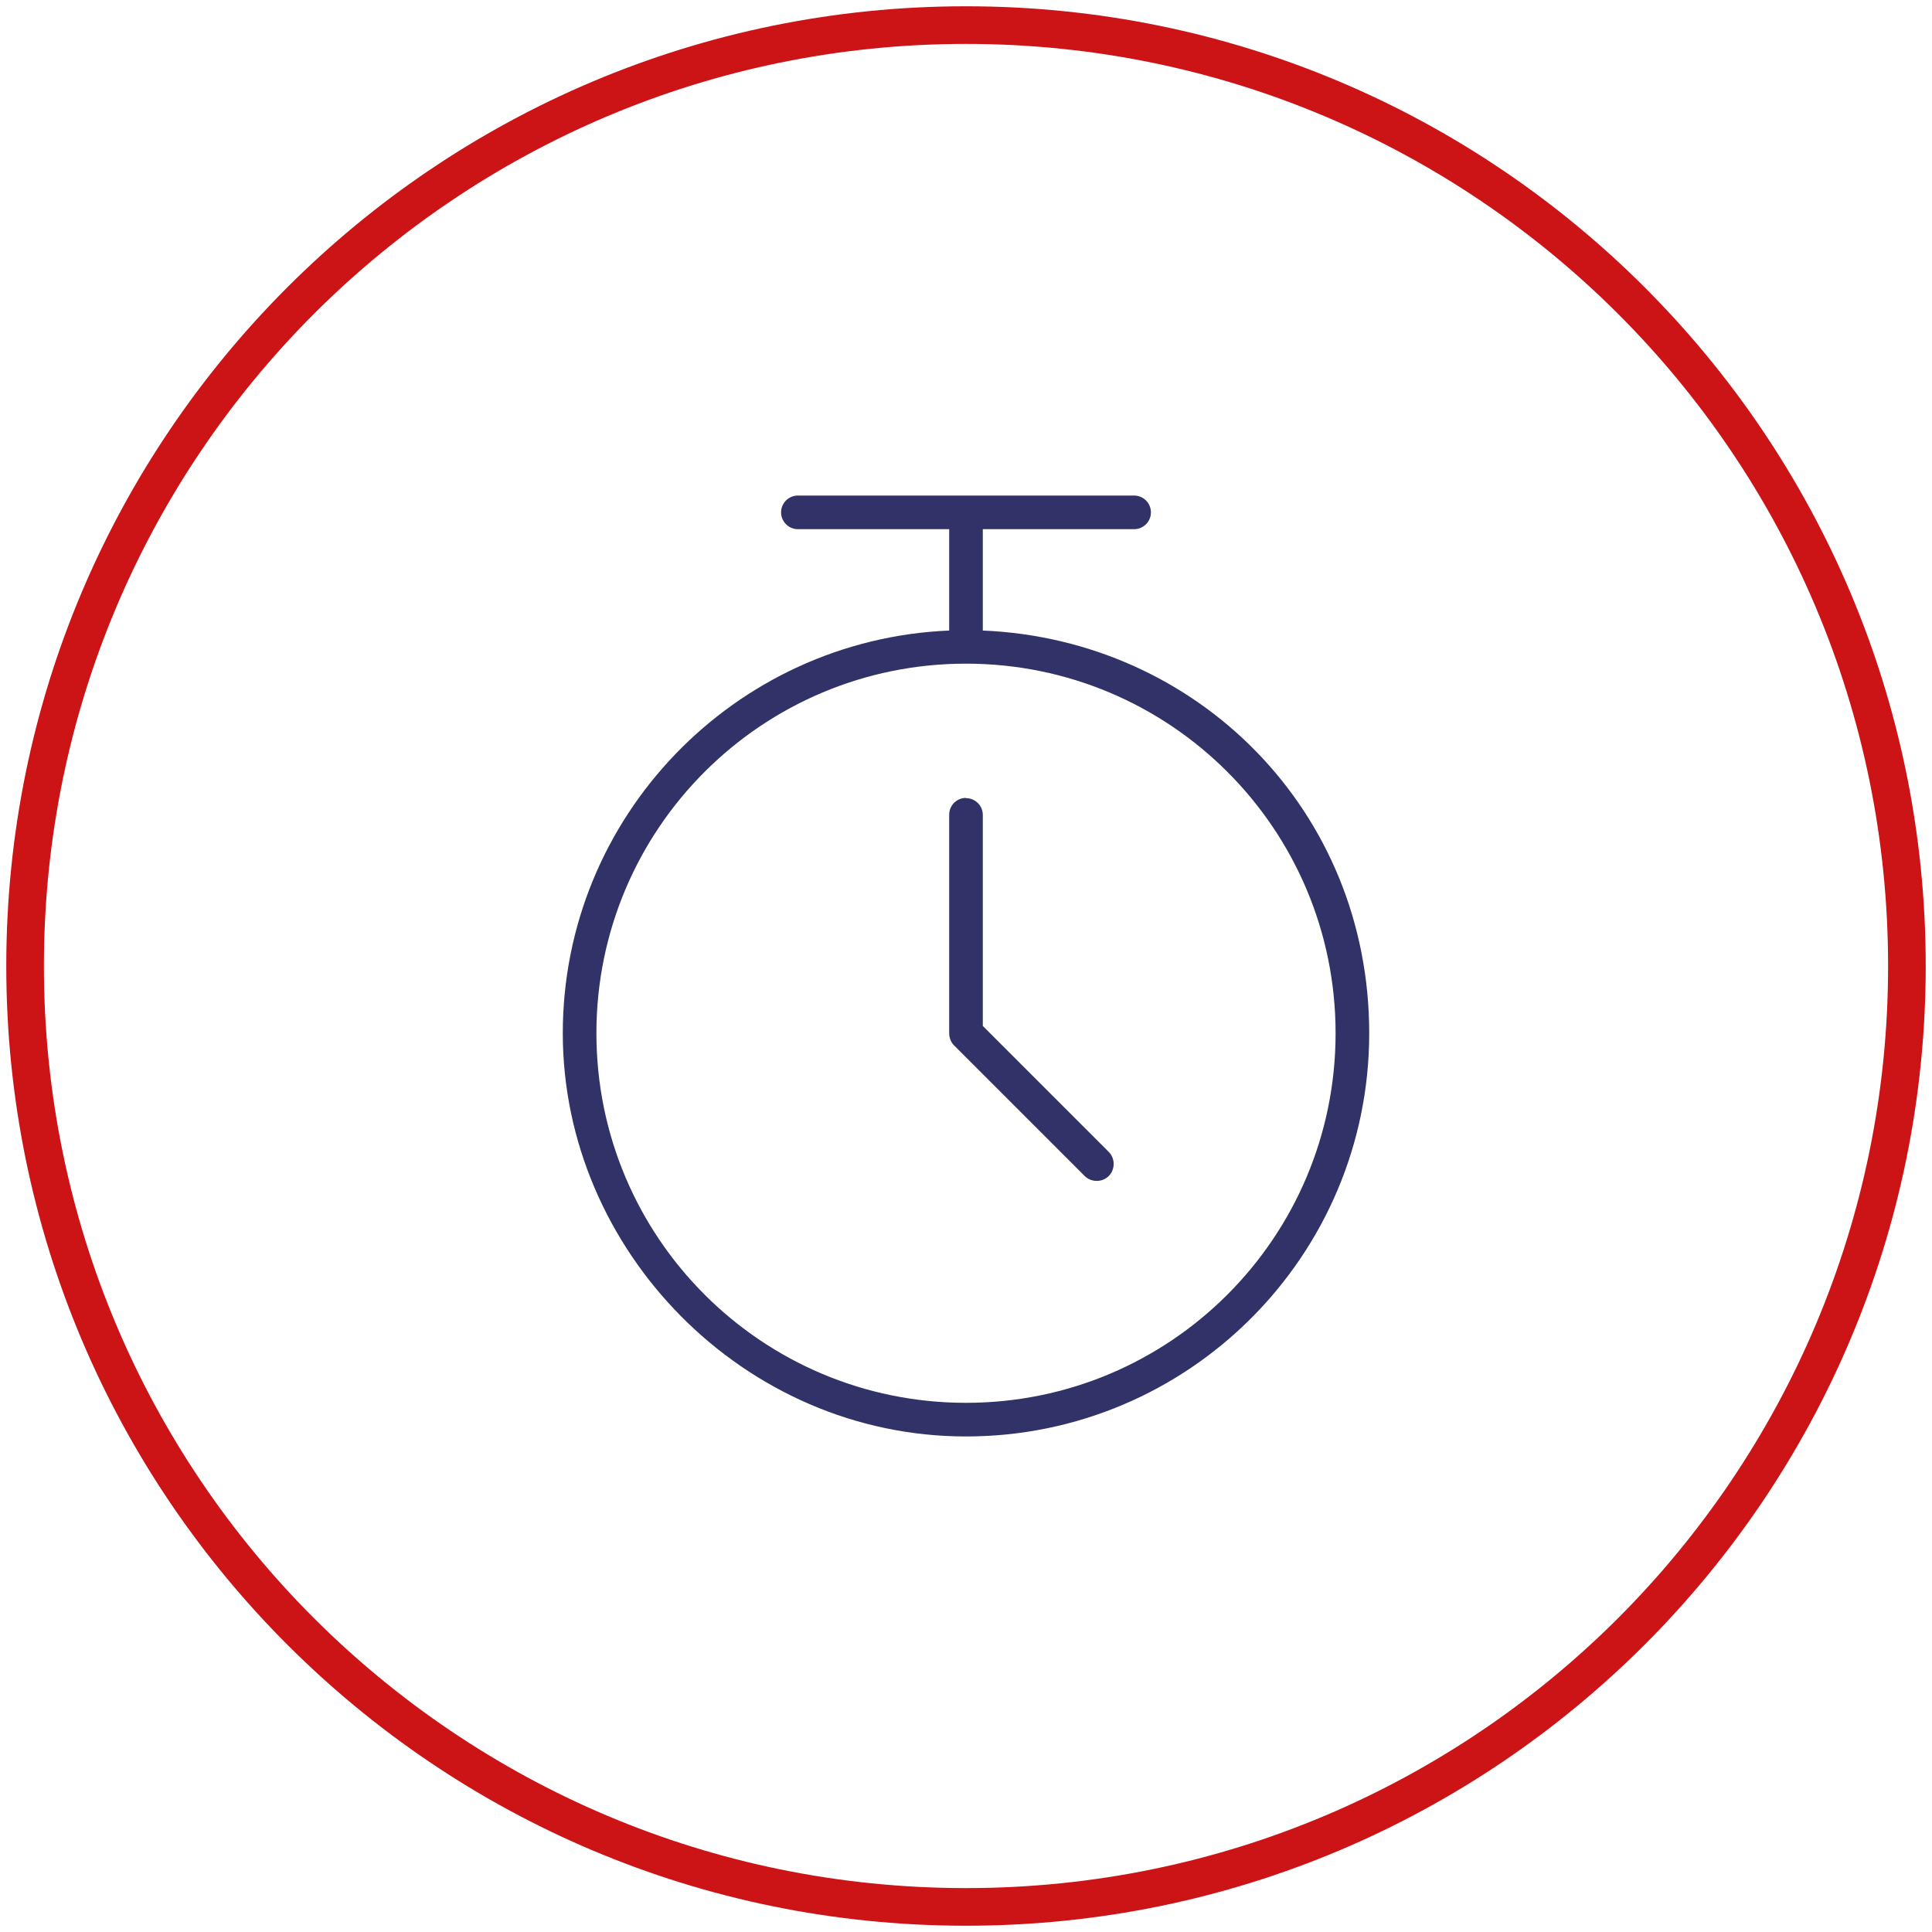
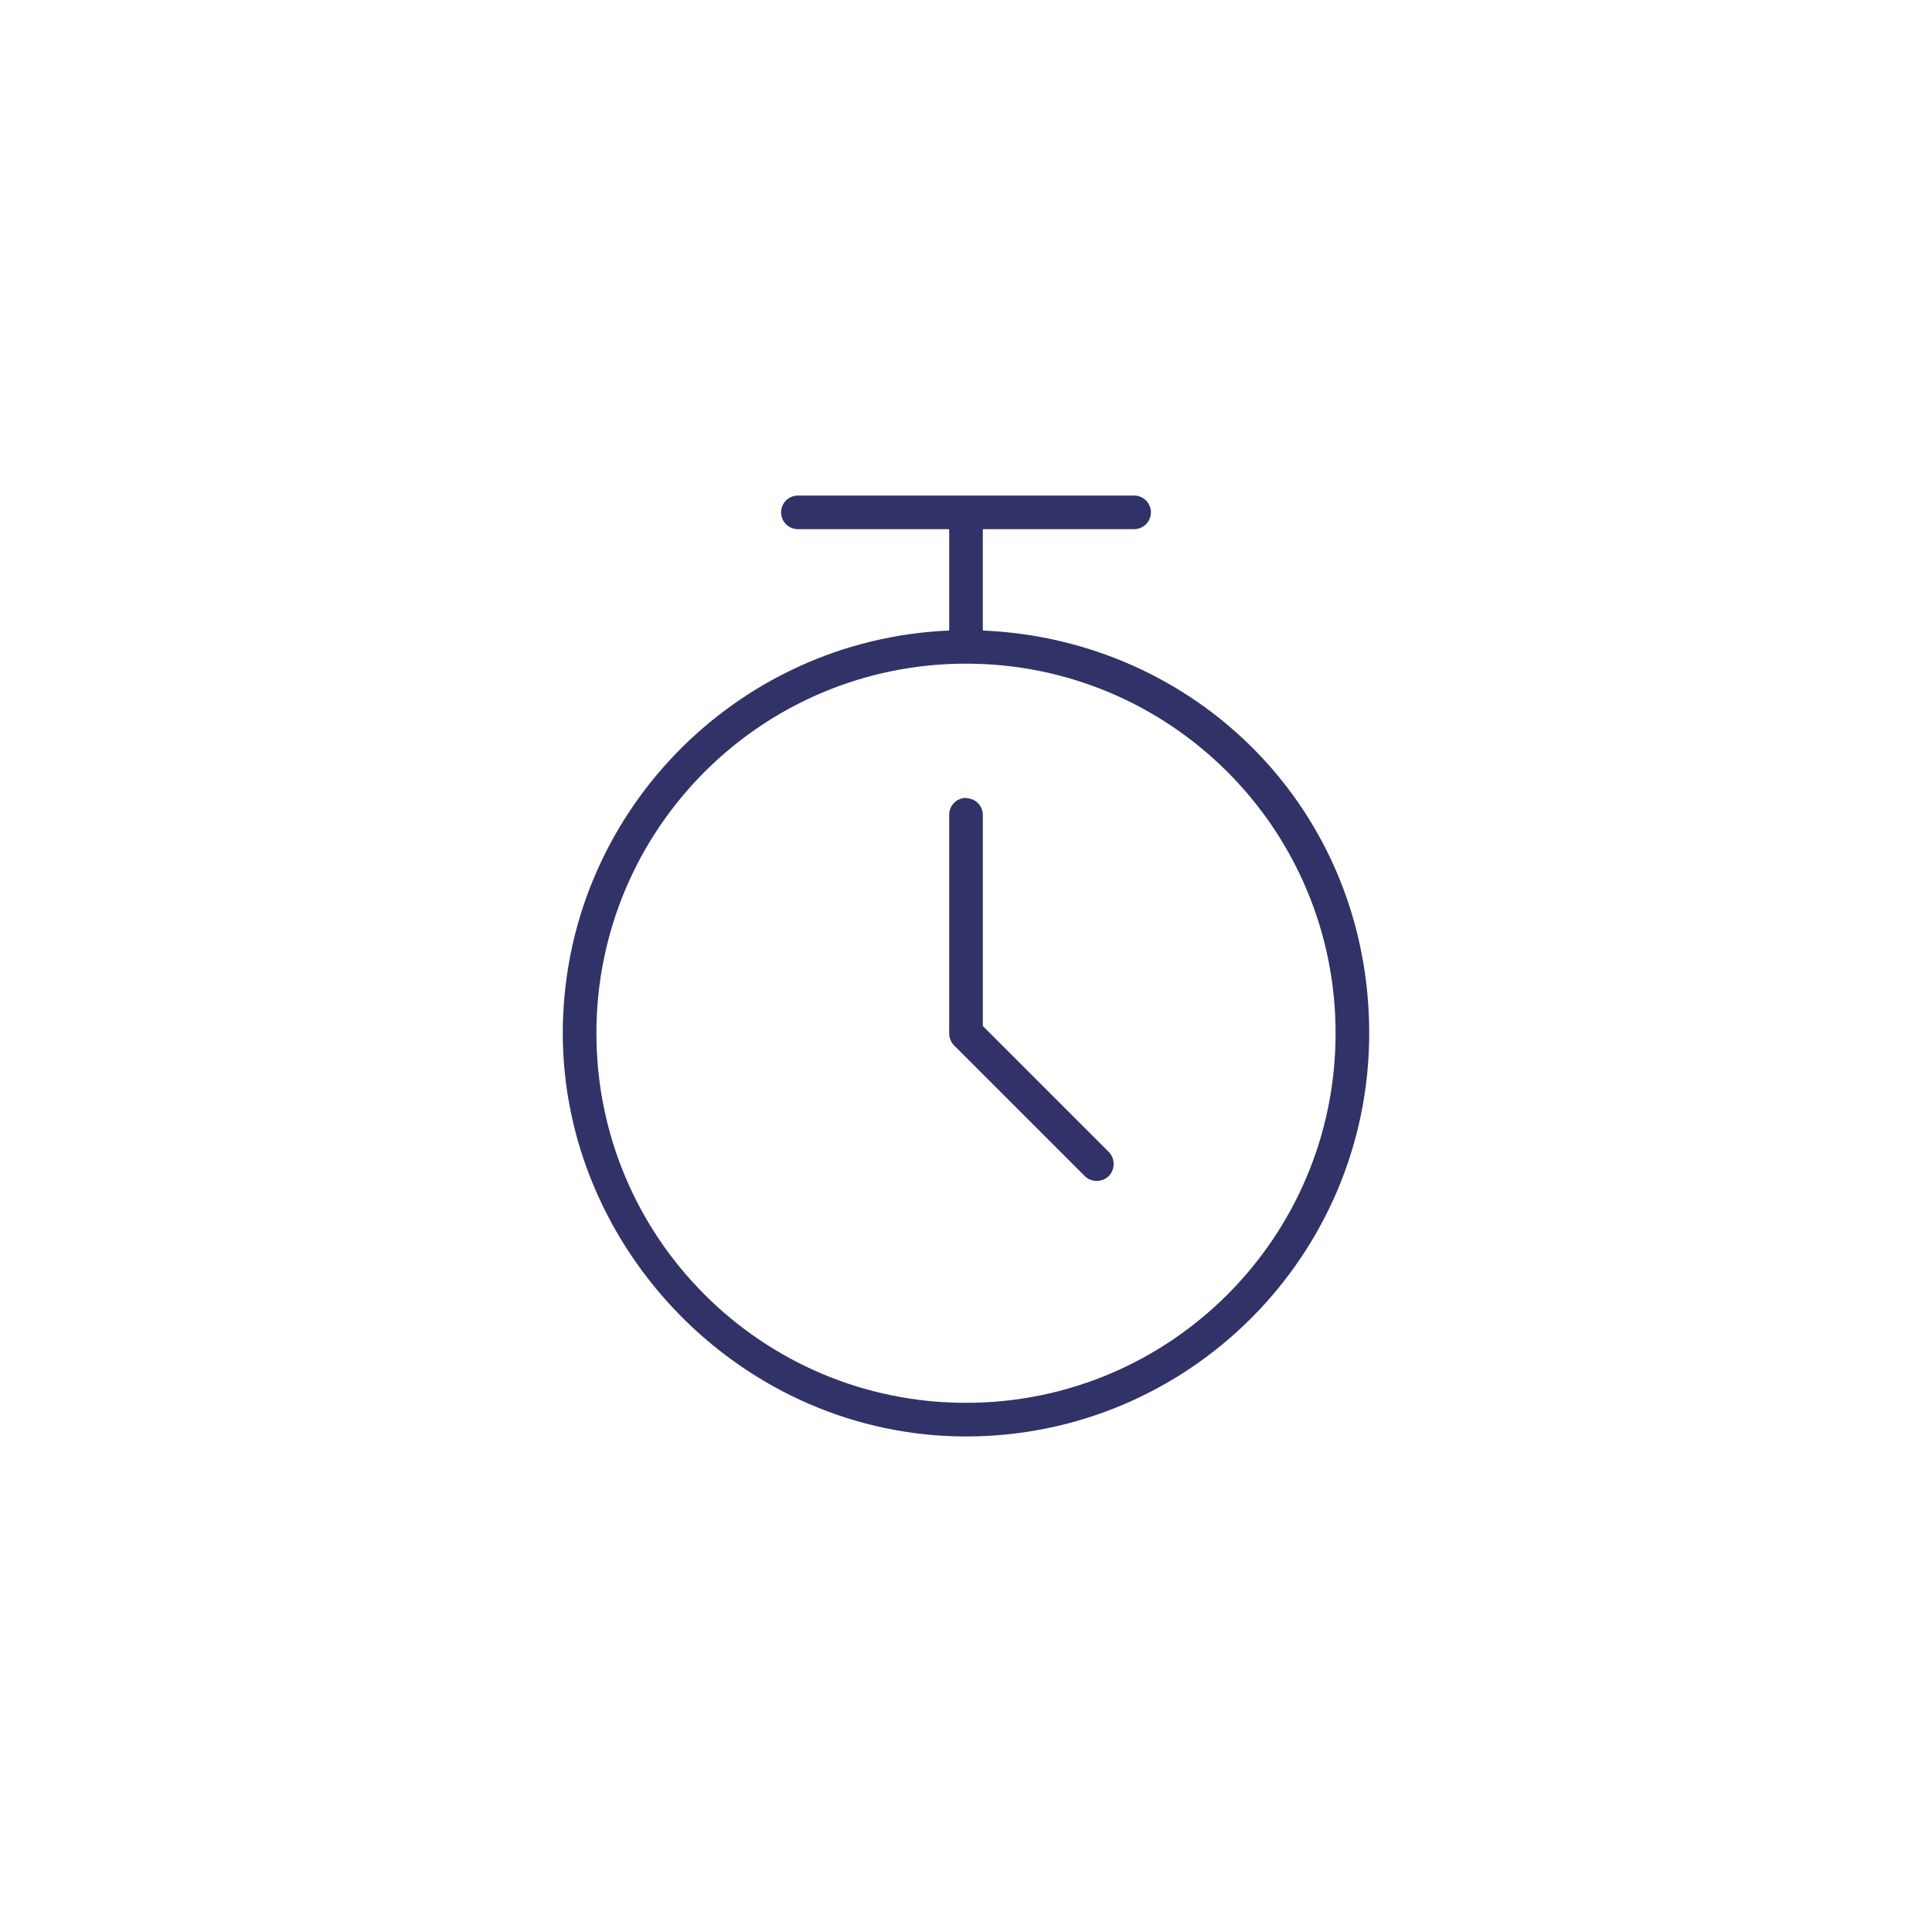
<svg xmlns="http://www.w3.org/2000/svg" id="Camada_1" data-name="Camada 1" viewBox="0 0 77 77">
  <defs>
    <style>      .cls-1 {        fill: #cc1417;      }      .cls-2 {        fill: #313267;      }    </style>
  </defs>
-   <path class="cls-1" d="M38.5,1v.75c10.15,0,19.33,4.11,25.99,10.76,6.65,6.65,10.76,15.84,10.76,25.99,0,10.15-4.11,19.33-10.76,25.99-6.65,6.65-15.84,10.76-25.99,10.76-10.15,0-19.33-4.11-25.99-10.76-6.65-6.65-10.76-15.84-10.76-25.99,0-10.15,4.11-19.33,10.76-25.99C19.17,5.86,28.35,1.75,38.5,1.75V.25C17.37.25.25,17.37.25,38.5c0,21.13,17.12,38.25,38.25,38.25,21.13,0,38.25-17.12,38.25-38.25,0-21.13-17.12-38.25-38.25-38.25v.75Z" />
  <path class="cls-2" d="M31.8,19.75c-.37,0-.67.3-.67.67s.3.67.67.67h6.03v4.04c-8.55.36-15.4,7.41-15.4,16.05s7.2,16.07,16.07,16.07,16.07-7.2,16.07-16.07-6.85-15.69-15.4-16.05v-4.04h6.03c.37,0,.67-.3.67-.67s-.3-.67-.67-.67h-13.39ZM38.5,26.45c8.14,0,14.73,6.59,14.73,14.73s-6.59,14.73-14.73,14.73-14.73-6.59-14.73-14.73,6.59-14.73,14.73-14.73ZM38.5,31.8c-.37,0-.67.3-.67.67v8.71c0,.18.07.36.19.48l5.21,5.21c.26.26.7.26.96,0s.26-.7,0-.96l-5.02-5.02v-8.41c0-.37-.3-.67-.67-.67Z" />
</svg>